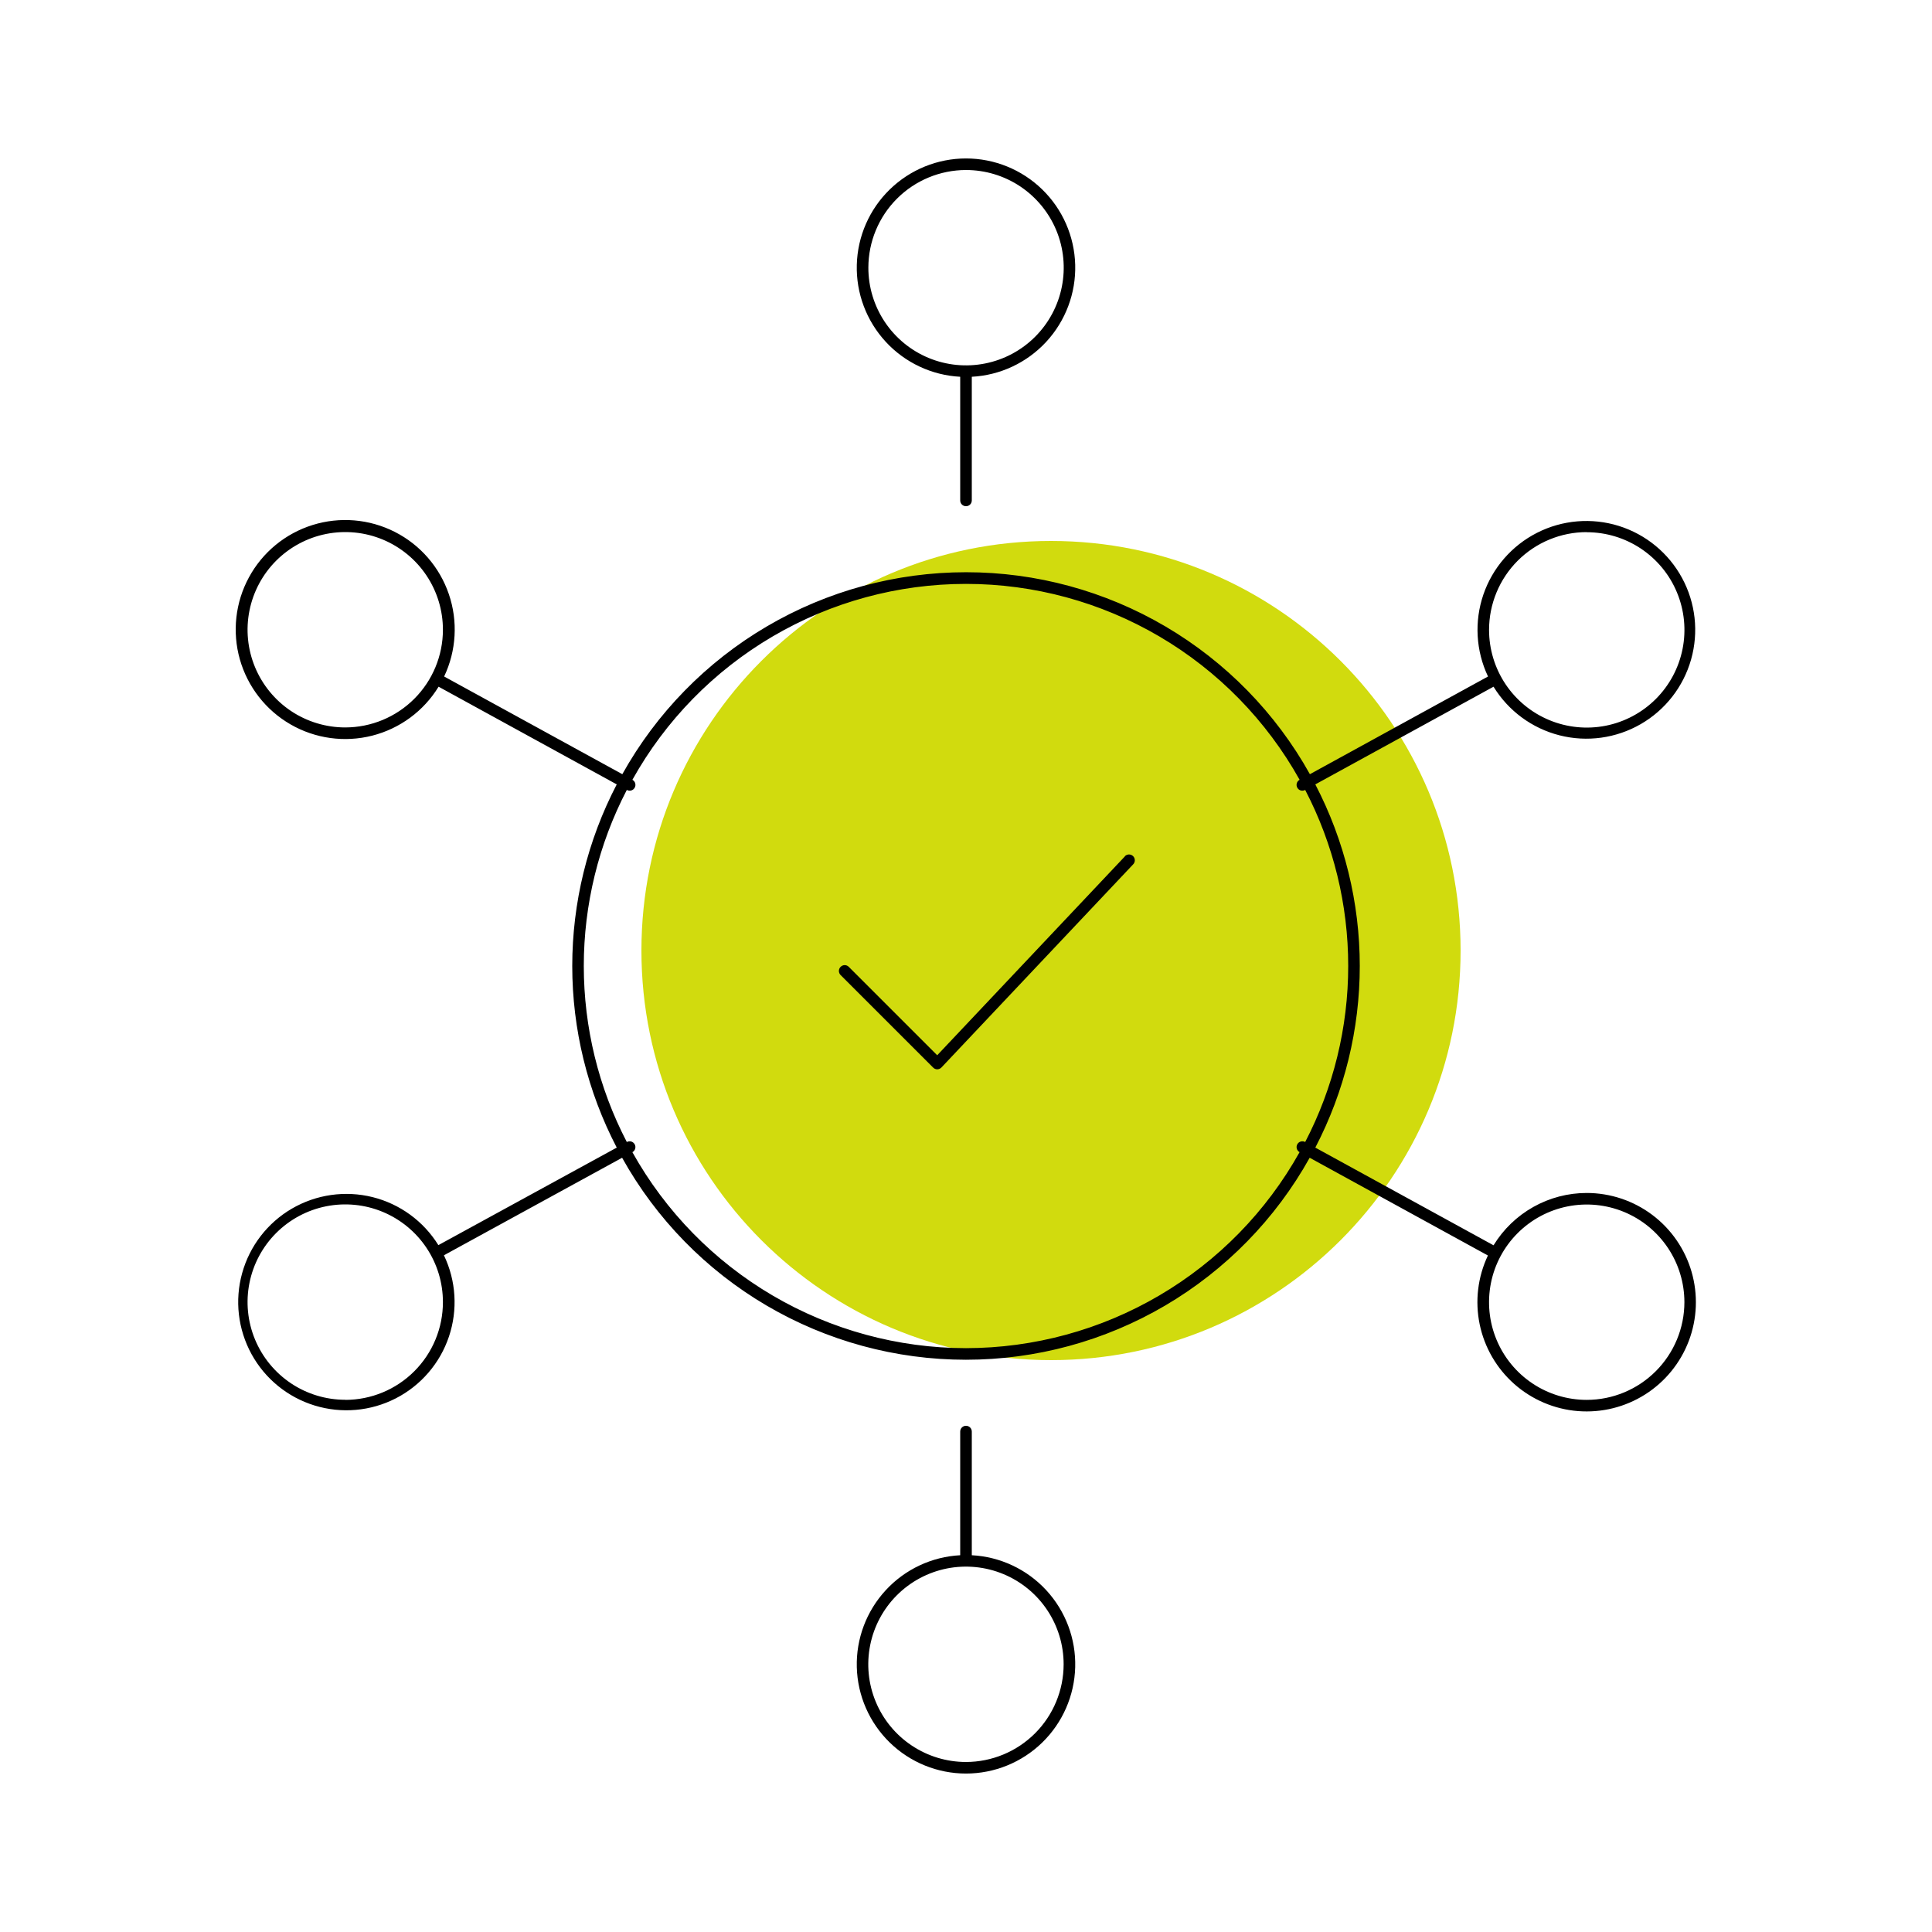
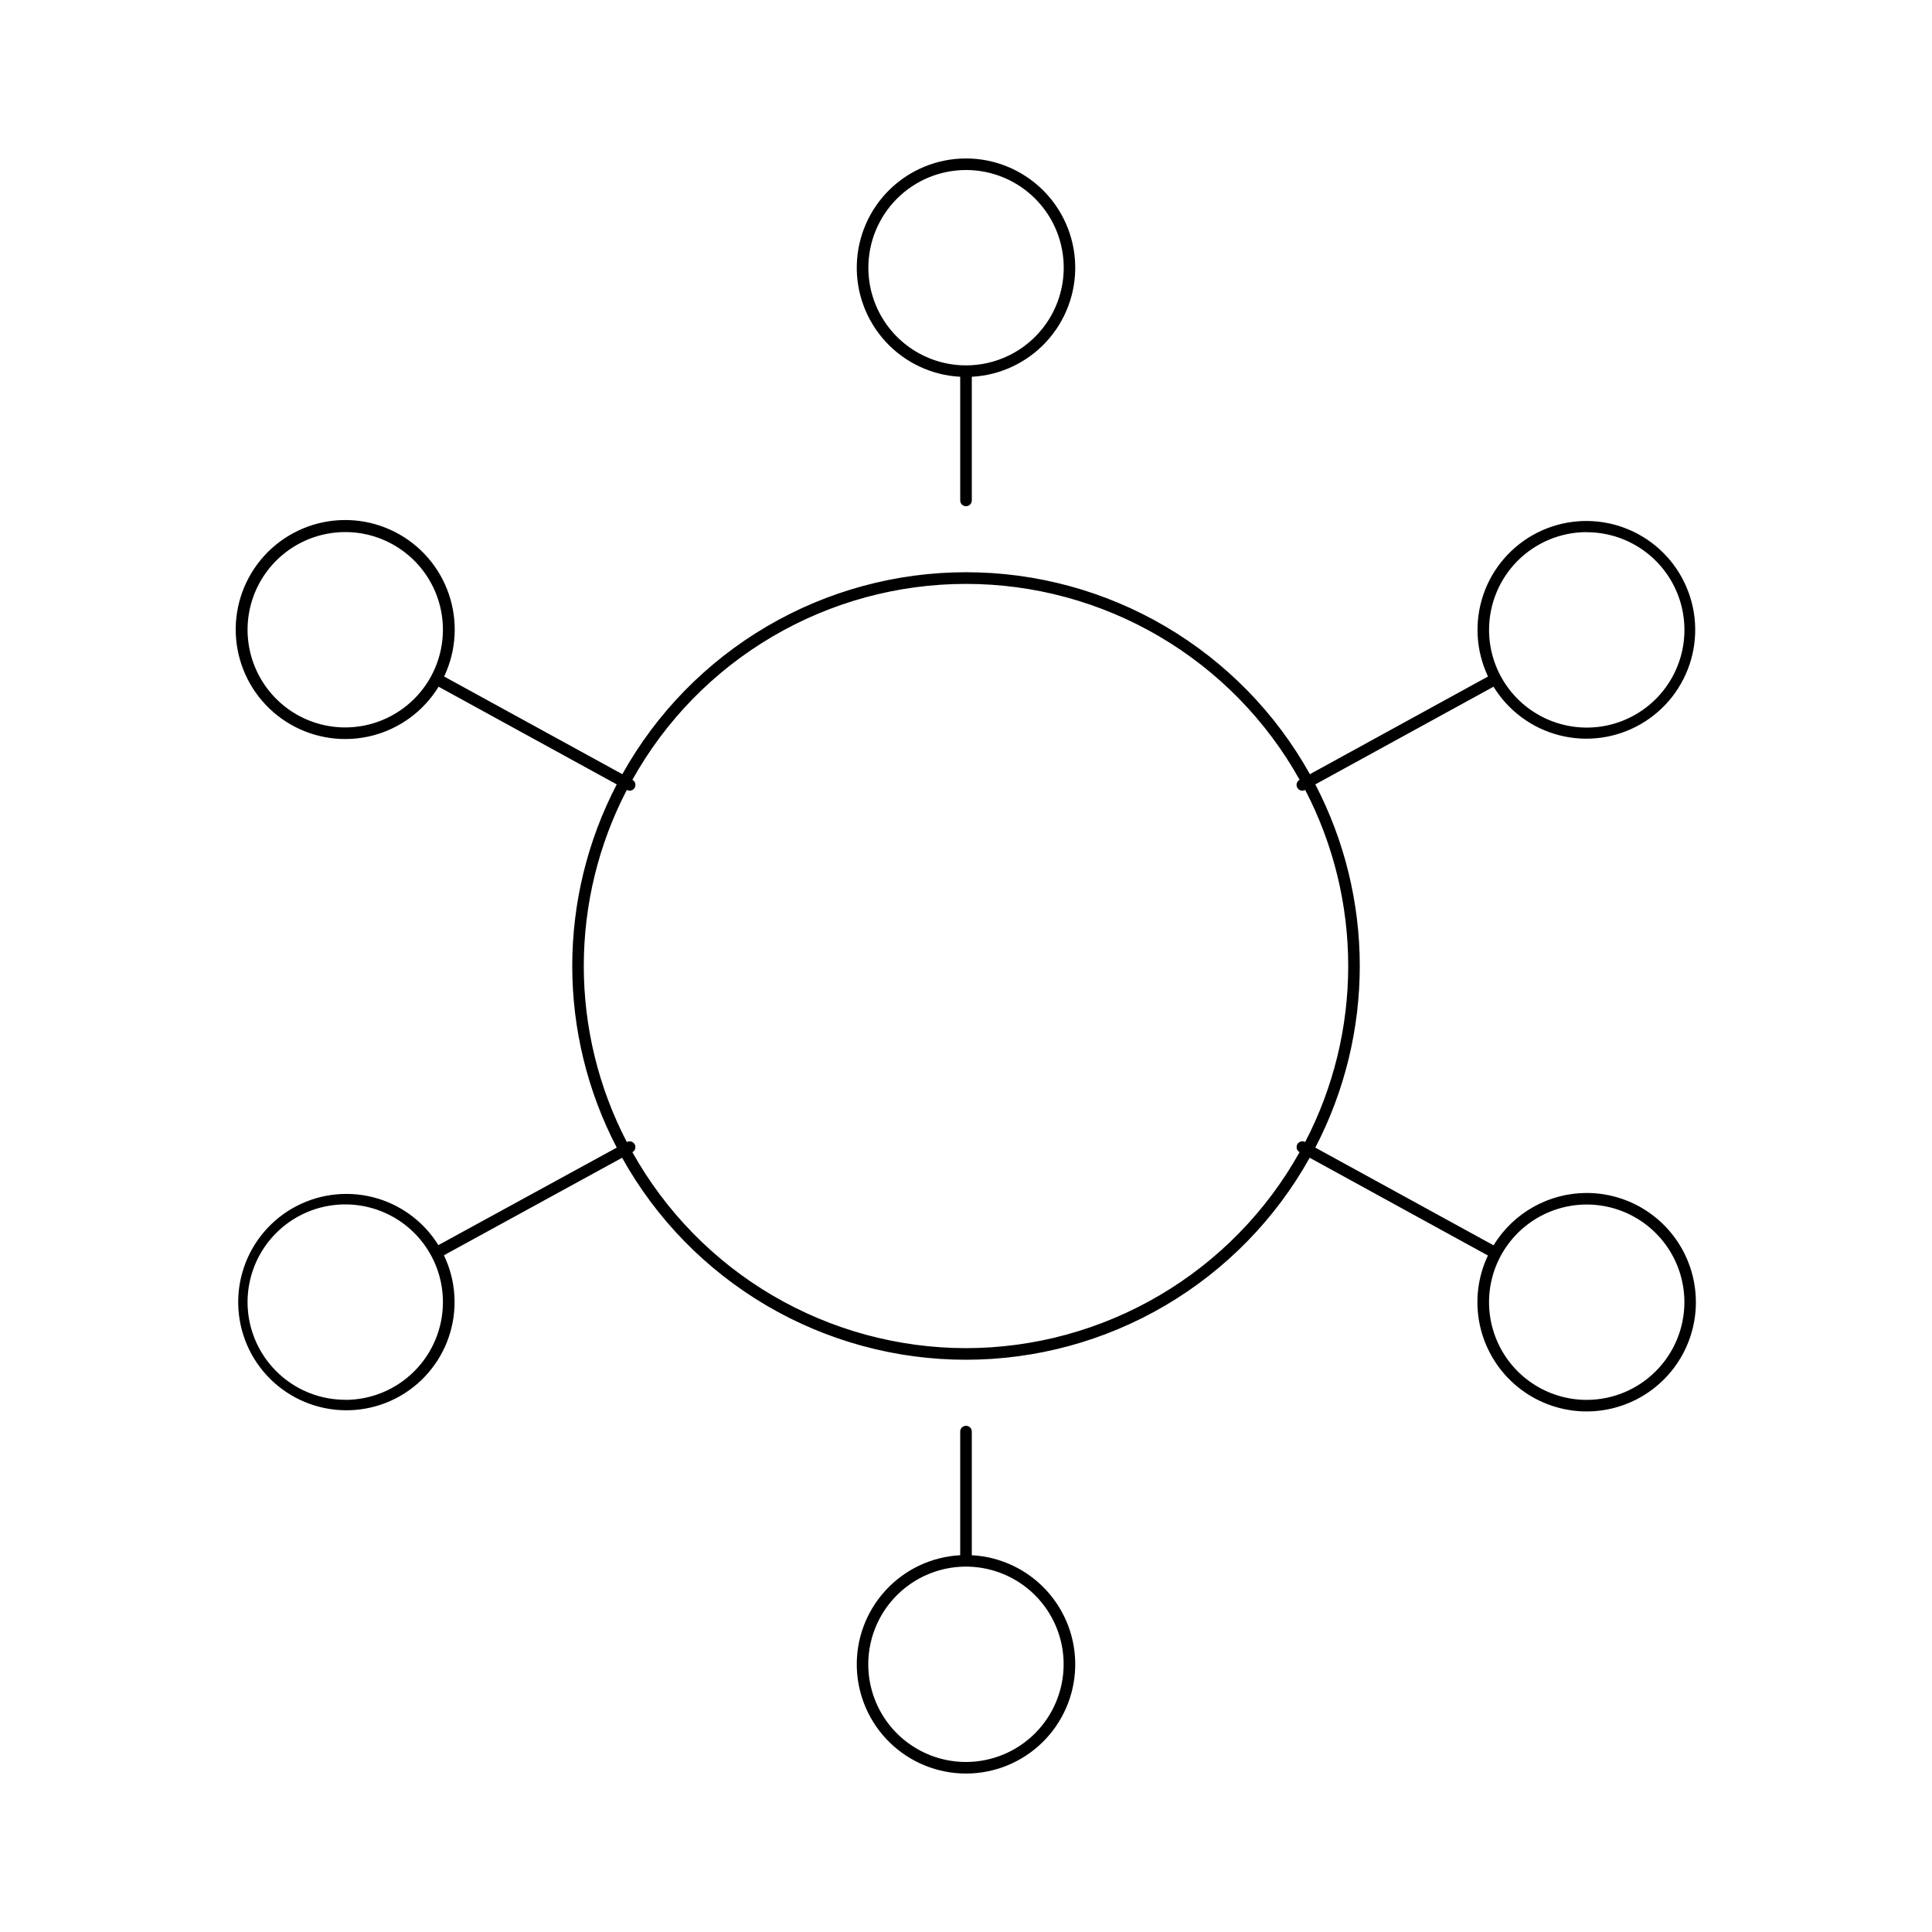
<svg xmlns="http://www.w3.org/2000/svg" width="71" height="71" viewBox="0 0 71 71" fill="none">
-   <path d="M38.624 49.984C46.937 49.984 53.676 43.245 53.676 34.932C53.676 26.619 46.937 19.88 38.624 19.88C30.311 19.88 23.572 26.619 23.572 34.932C23.572 43.245 30.311 49.984 38.624 49.984Z" fill="#D1DB0E" />
  <path d="M35.287 13.846V18.39C35.287 18.447 35.309 18.501 35.349 18.541C35.389 18.581 35.443 18.603 35.5 18.603C35.556 18.603 35.611 18.581 35.651 18.541C35.691 18.501 35.713 18.447 35.713 18.39V13.846C36.758 13.791 37.739 13.33 38.449 12.561C39.159 11.792 39.541 10.777 39.513 9.731C39.485 8.685 39.05 7.691 38.301 6.962C37.551 6.232 36.546 5.823 35.5 5.823C34.454 5.823 33.449 6.232 32.699 6.962C31.95 7.691 31.515 8.685 31.487 9.731C31.459 10.777 31.841 11.792 32.551 12.561C33.26 13.33 34.242 13.791 35.287 13.846V13.846ZM35.5 6.248C36.21 6.248 36.904 6.458 37.495 6.852C38.085 7.247 38.546 7.807 38.818 8.463C39.09 9.119 39.161 9.841 39.022 10.538C38.884 11.234 38.542 11.874 38.04 12.376C37.538 12.878 36.898 13.22 36.201 13.358C35.505 13.497 34.783 13.426 34.127 13.154C33.471 12.882 32.91 12.422 32.516 11.831C32.122 11.241 31.911 10.546 31.912 9.836C31.913 8.885 32.291 7.973 32.964 7.3C33.636 6.627 34.549 6.249 35.5 6.248V6.248Z" fill="black" />
  <path d="M58.312 43.841C57.624 43.841 56.948 44.018 56.349 44.355C55.749 44.692 55.246 45.177 54.887 45.764L48.337 42.174C49.41 40.113 49.971 37.824 49.971 35.5C49.971 33.176 49.41 30.887 48.337 28.826L54.887 25.236C55.432 26.125 56.302 26.766 57.312 27.023C58.323 27.28 59.393 27.132 60.296 26.611C61.199 26.091 61.863 25.238 62.147 24.235C62.431 23.232 62.312 22.158 61.815 21.241C61.319 20.324 60.484 19.638 59.489 19.327C58.494 19.017 57.417 19.107 56.487 19.579C55.558 20.051 54.849 20.867 54.512 21.854C54.176 22.84 54.237 23.919 54.684 24.861L48.138 28.451C46.884 26.201 45.051 24.327 42.83 23.022C40.609 21.717 38.08 21.029 35.504 21.029C32.928 21.029 30.399 21.717 28.178 23.022C25.957 24.327 24.125 26.201 22.87 28.451L16.322 24.861C16.771 23.914 16.834 22.828 16.495 21.835C16.157 20.843 15.444 20.021 14.509 19.547C13.573 19.072 12.49 18.981 11.489 19.293C10.487 19.605 9.647 20.296 9.148 21.218C8.648 22.14 8.529 23.221 8.814 24.23C9.1 25.239 9.768 26.097 10.677 26.621C11.585 27.145 12.663 27.293 13.679 27.035C14.695 26.776 15.571 26.131 16.118 25.236L22.665 28.826C21.591 30.887 21.03 33.176 21.03 35.5C21.03 37.824 21.591 40.113 22.665 42.174L16.11 45.758C15.564 44.877 14.697 44.244 13.691 43.993C12.686 43.743 11.623 43.895 10.727 44.416C9.832 44.938 9.176 45.789 8.899 46.787C8.621 47.785 8.745 48.852 9.242 49.761C9.74 50.67 10.572 51.348 11.563 51.652C12.553 51.956 13.623 51.862 14.545 51.389C15.467 50.916 16.168 50.102 16.498 49.12C16.828 48.138 16.763 47.066 16.314 46.131L22.862 42.547C24.116 44.798 25.948 46.672 28.169 47.977C30.39 49.282 32.92 49.97 35.496 49.97C38.072 49.97 40.601 49.282 42.822 47.977C45.043 46.672 46.876 44.798 48.13 42.547L54.68 46.139C54.308 46.925 54.201 47.81 54.376 48.662C54.551 49.514 54.998 50.286 55.649 50.862C56.301 51.438 57.122 51.788 57.989 51.857C58.856 51.926 59.722 51.712 60.456 51.247C61.191 50.782 61.755 50.09 62.063 49.277C62.371 48.464 62.406 47.572 62.164 46.737C61.922 45.902 61.415 45.168 60.719 44.645C60.024 44.123 59.178 43.841 58.308 43.841H58.312ZM58.312 19.559C59.022 19.559 59.717 19.77 60.307 20.164C60.897 20.559 61.358 21.119 61.629 21.776C61.901 22.432 61.972 23.154 61.833 23.85C61.694 24.547 61.352 25.186 60.85 25.688C60.347 26.19 59.707 26.532 59.011 26.67C58.314 26.808 57.593 26.736 56.937 26.464C56.281 26.192 55.72 25.732 55.326 25.141C54.932 24.55 54.722 23.856 54.722 23.146C54.723 22.194 55.101 21.281 55.774 20.607C56.447 19.934 57.36 19.555 58.312 19.555V19.559ZM12.688 26.733C11.978 26.733 11.283 26.522 10.693 26.128C10.103 25.733 9.643 25.172 9.371 24.516C9.099 23.86 9.028 23.138 9.167 22.442C9.306 21.745 9.648 21.106 10.15 20.604C10.653 20.102 11.293 19.76 11.989 19.622C12.686 19.484 13.408 19.555 14.063 19.827C14.719 20.099 15.28 20.56 15.674 21.151C16.068 21.741 16.278 22.436 16.277 23.146C16.276 24.097 15.897 25.009 15.224 25.681C14.551 26.354 13.639 26.732 12.688 26.733V26.733ZM12.688 51.441C11.978 51.441 11.283 51.23 10.693 50.836C10.103 50.441 9.643 49.88 9.371 49.224C9.099 48.568 9.028 47.846 9.167 47.15C9.306 46.453 9.648 45.814 10.15 45.312C10.653 44.81 11.293 44.468 11.989 44.33C12.686 44.192 13.408 44.263 14.063 44.535C14.719 44.807 15.28 45.268 15.674 45.859C16.068 46.449 16.278 47.144 16.277 47.854C16.277 48.806 15.899 49.719 15.226 50.392C14.553 51.066 13.64 51.444 12.688 51.445V51.441ZM35.5 49.544C33.001 49.541 30.547 48.873 28.392 47.608C26.237 46.342 24.459 44.525 23.24 42.343C23.264 42.329 23.286 42.311 23.304 42.289C23.321 42.268 23.334 42.242 23.342 42.216C23.35 42.189 23.353 42.16 23.35 42.133C23.347 42.105 23.338 42.078 23.325 42.053C23.311 42.029 23.293 42.007 23.271 41.989C23.25 41.972 23.225 41.959 23.198 41.95C23.143 41.935 23.085 41.941 23.035 41.968V41.968C21.996 39.97 21.454 37.751 21.454 35.499C21.454 33.247 21.996 31.028 23.035 29.03V29.03C23.066 29.048 23.102 29.057 23.137 29.057C23.185 29.058 23.231 29.042 23.269 29.013C23.306 28.984 23.333 28.943 23.345 28.897C23.357 28.851 23.353 28.802 23.334 28.759C23.315 28.715 23.282 28.679 23.24 28.657C24.457 26.474 26.236 24.656 28.391 23.391C30.547 22.125 33.001 21.458 35.5 21.458C37.999 21.458 40.453 22.125 42.609 23.391C44.764 24.656 46.542 26.474 47.76 28.657V28.657C47.718 28.679 47.685 28.715 47.666 28.759C47.647 28.802 47.643 28.851 47.655 28.897C47.667 28.943 47.694 28.984 47.731 29.013C47.769 29.042 47.815 29.058 47.862 29.057C47.898 29.057 47.934 29.048 47.965 29.03C49.004 31.028 49.546 33.247 49.546 35.499C49.546 37.751 49.004 39.97 47.965 41.968V41.968C47.915 41.941 47.857 41.934 47.803 41.95C47.748 41.966 47.702 42.002 47.675 42.052C47.648 42.101 47.641 42.16 47.657 42.214C47.673 42.268 47.709 42.314 47.759 42.341V42.341C46.54 44.523 44.762 46.341 42.607 47.606C40.452 48.873 37.999 49.541 35.5 49.544ZM58.312 51.445C57.602 51.445 56.908 51.235 56.318 50.841C55.727 50.447 55.267 49.886 54.995 49.23C54.723 48.575 54.652 47.853 54.79 47.156C54.928 46.46 55.27 45.82 55.772 45.318C56.273 44.816 56.913 44.474 57.609 44.335C58.305 44.196 59.027 44.267 59.683 44.538C60.339 44.81 60.9 45.27 61.295 45.86C61.69 46.45 61.9 47.144 61.901 47.854C61.9 48.806 61.522 49.718 60.849 50.391C60.176 51.065 59.264 51.444 58.312 51.445V51.445Z" fill="black" />
  <path d="M35.713 57.154V52.609C35.713 52.553 35.691 52.499 35.651 52.459C35.611 52.419 35.556 52.397 35.5 52.397C35.443 52.397 35.389 52.419 35.349 52.459C35.309 52.499 35.287 52.553 35.287 52.609V57.154C34.242 57.209 33.26 57.67 32.551 58.439C31.841 59.208 31.459 60.223 31.487 61.269C31.515 62.315 31.95 63.308 32.699 64.038C33.449 64.768 34.454 65.177 35.5 65.177C36.546 65.177 37.551 64.768 38.301 64.038C39.05 63.308 39.485 62.315 39.513 61.269C39.541 60.223 39.159 59.208 38.449 58.439C37.739 57.67 36.758 57.209 35.713 57.154V57.154ZM35.5 64.752C34.79 64.752 34.096 64.542 33.505 64.147C32.914 63.753 32.454 63.193 32.182 62.536C31.91 61.88 31.839 61.159 31.978 60.462C32.116 59.766 32.458 59.126 32.96 58.624C33.462 58.122 34.102 57.78 34.798 57.641C35.495 57.503 36.217 57.574 36.873 57.846C37.529 58.118 38.09 58.578 38.484 59.169C38.878 59.759 39.089 60.453 39.088 61.164C39.087 62.115 38.709 63.027 38.036 63.7C37.363 64.372 36.451 64.751 35.5 64.752V64.752Z" fill="black" />
-   <path d="M41.338 31.473L34.442 38.78L31.187 35.526C31.147 35.488 31.094 35.467 31.038 35.468C30.983 35.469 30.931 35.492 30.892 35.531C30.853 35.57 30.83 35.622 30.829 35.678C30.828 35.733 30.849 35.786 30.886 35.827L34.294 39.234C34.334 39.275 34.388 39.297 34.445 39.297C34.502 39.295 34.557 39.272 34.597 39.23L41.643 31.764C41.663 31.744 41.678 31.72 41.689 31.693C41.7 31.667 41.705 31.639 41.704 31.611C41.704 31.582 41.697 31.554 41.686 31.528C41.675 31.502 41.658 31.479 41.638 31.46C41.617 31.44 41.593 31.425 41.566 31.415C41.539 31.405 41.511 31.4 41.483 31.401C41.455 31.403 41.427 31.409 41.401 31.421C41.375 31.433 41.352 31.45 41.333 31.471L41.338 31.473Z" fill="black" />
</svg>